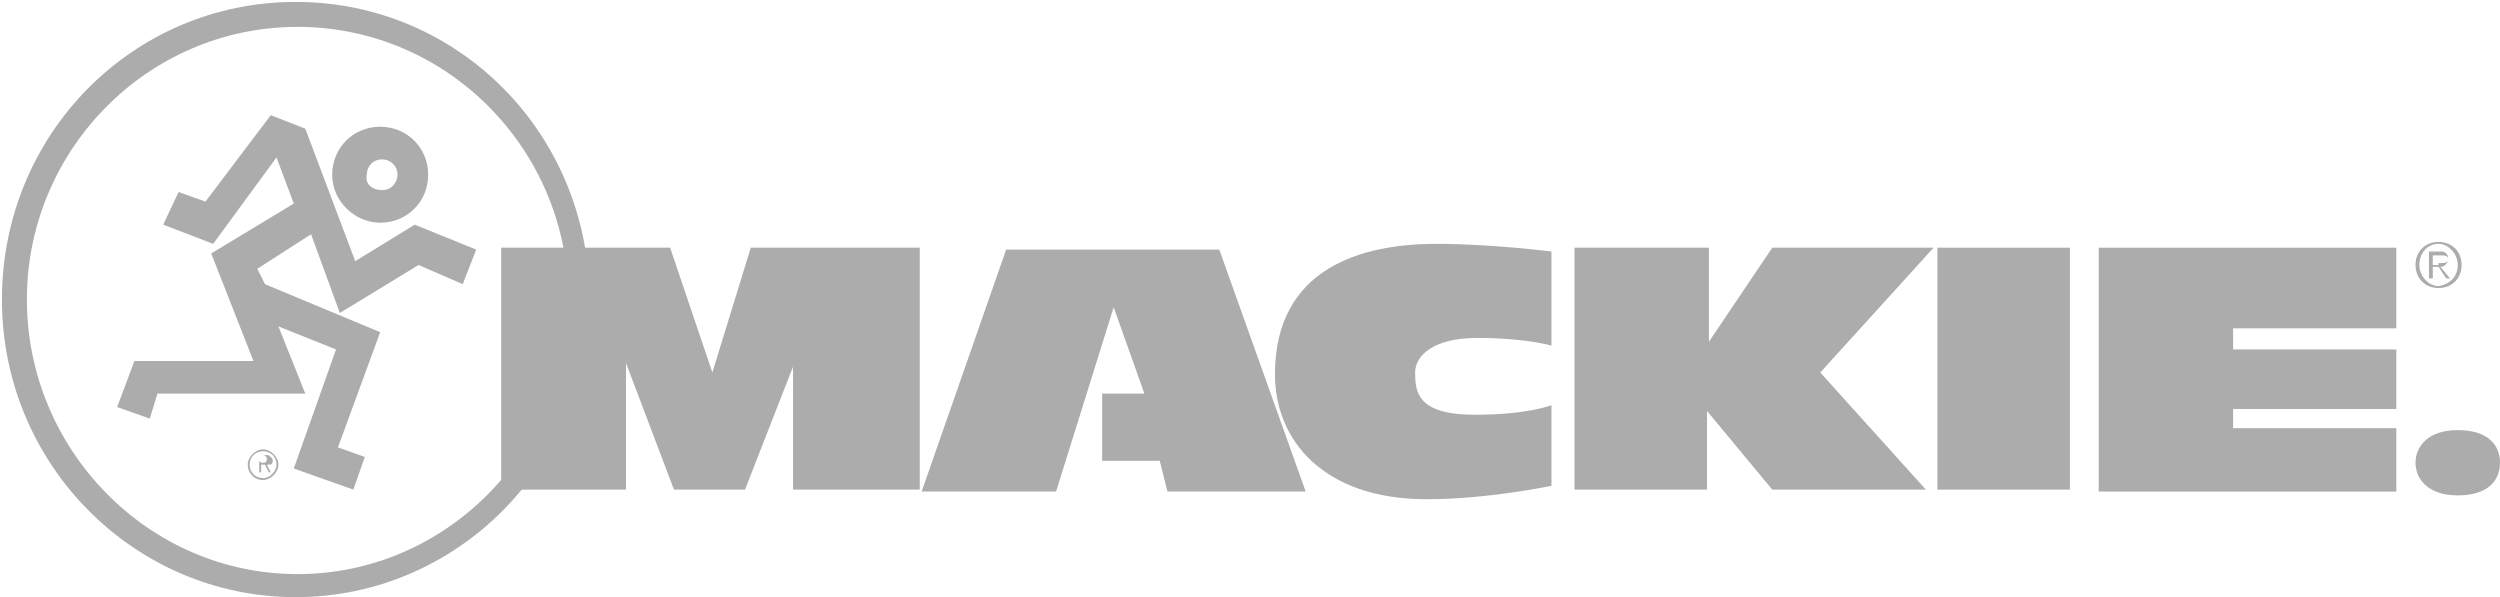
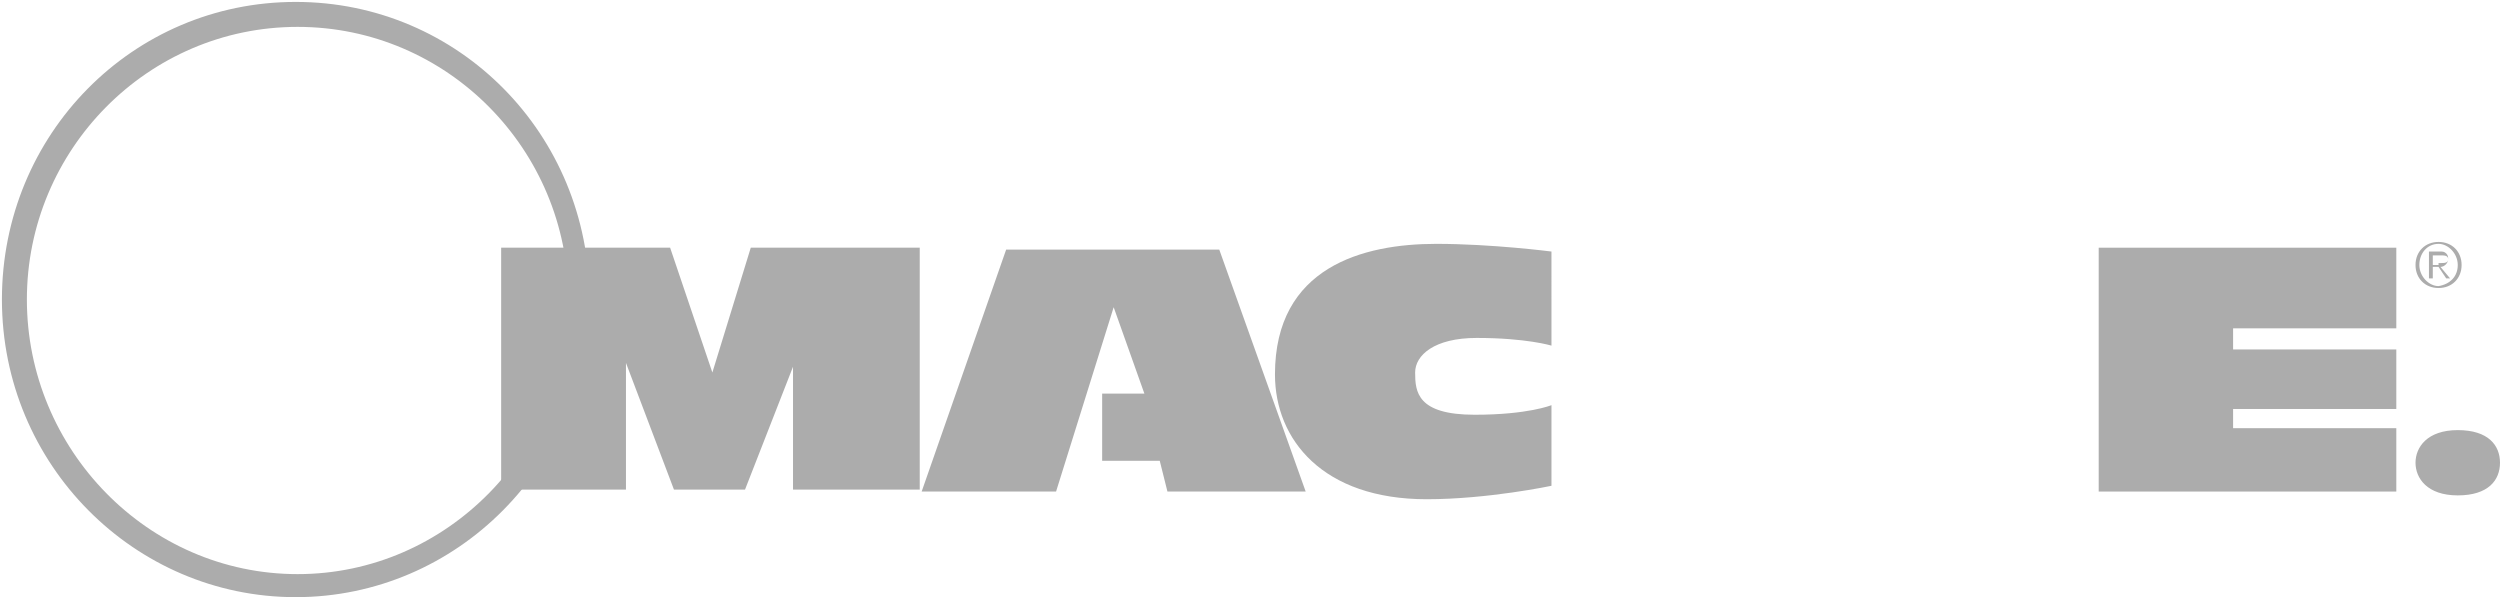
<svg xmlns="http://www.w3.org/2000/svg" xmlns:ns1="http://www.bohemiancoding.com/sketch/ns" version="1.1" id="Layer_1" x="0px" y="0px" viewBox="0 0 130.2 31.1" style="enable-background:new 0 0 130.2 31.1;" xml:space="preserve">
  <style type="text/css">
	.st0{fill:#ACACAC;}
</style>
  <title>Imported Layers 2</title>
  <desc>Created with Sketch.</desc>
  <g id="Page-1" ns1:type="MSPage">
    <g id="Desktop_x2F_Legal" transform="translate(-43, -20)" ns1:type="MSArtboardGroup">
      <g id="Imported-Layers-2" transform="translate(43, 20)" ns1:type="MSLayerGroup">
-         <path id="Fill-1" ns1:type="MSShapeGroup" class="st0" d="M24.1,14.8l-2.3-1l-4.1,2.5l-1.5-4.1l-2.8,1.8l0.4,0.8l6,2.5l-2.2,6     l1.4,0.5l-0.6,1.7l-3.1-1.1l2.2-6.2l-3-1.2l1.4,3.5H8.2l-0.4,1.3l-1.7-0.6L7,18.8h6.2l-2.2-5.6l4.3-2.6l-0.9-2.4l-3.3,4.5l-2.6-1     L9.3,10l1.4,0.5L14.1,6l1.8,0.7l2.6,6.9l3.1-1.9l3.2,1.3L24.1,14.8L24.1,14.8z M19.9,9.9c0.5,0,0.8-0.4,0.8-0.8     c0-0.5-0.4-0.8-0.8-0.8c-0.5,0-0.8,0.4-0.8,0.8C19,9.6,19.4,9.9,19.9,9.9L19.9,9.9z M17.3,9.1c0-1.4,1.1-2.5,2.5-2.5     c1.4,0,2.5,1.1,2.5,2.5c0,1.4-1.1,2.5-2.5,2.5C18.5,11.6,17.3,10.5,17.3,9.1L17.3,9.1z" />
        <path id="Fill-2" ns1:type="MSShapeGroup" class="st0" d="M0.1,15.6c0,8.6,6.9,15.5,15.3,15.5s15.3-6.9,15.3-15.5     S23.9,0.1,15.4,0.1S0.1,7,0.1,15.6L0.1,15.6z M1.4,15.6c0-7.8,6.3-14.2,14.1-14.2s14.1,6.4,14.1,14.2s-6.3,14.3-14.1,14.3     S1.4,23.4,1.4,15.6L1.4,15.6z" />
        <path id="Fill-3" ns1:type="MSShapeGroup" class="st0" d="M124.8,12.9v4.2h-8.5v1.1h8.5v3.1h-8.5v1h8.5v3.3h-15.5V12.9H124.8" />
-         <path id="Fill-4" ns1:type="MSShapeGroup" class="st0" d="M100.9,12.9h6.9v12.6h-6.9V12.9z" />
-         <path id="Fill-5" ns1:type="MSShapeGroup" class="st0" d="M100.7,12.9h-8.4L89,17.8v-4.9h-7v12.6h6.9v-4.1l3.4,4.1h8l-5.5-6.1     L100.7,12.9" />
        <path id="Fill-6" ns1:type="MSShapeGroup" class="st0" d="M58,16l1.6,4.5h-2.2V24h3l0.4,1.6H68l-4.5-12.6H52.4L48,25.6H55     L58,16" />
        <path id="Fill-7" ns1:type="MSShapeGroup" class="st0" d="M47.9,12.9v12.6h-6.6v-6.4l-2.5,6.4h-3.7l-2.5-6.6v6.6h-6.5V12.9     h8.8l2.2,6.5l2-6.5H47.9" />
        <path id="Fill-8" ns1:type="MSShapeGroup" class="st0" d="M130.2,24.1c0,0.9-0.6,1.7-2.2,1.7c-1.6,0-2.2-0.9-2.2-1.7     s0.6-1.7,2.2-1.7C129.6,22.4,130.2,23.2,130.2,24.1" />
        <path id="Fill-9" ns1:type="MSShapeGroup" class="st0" d="M80.8,13.1c0,0-3.1-0.4-6-0.4c-3.8,0-8.4,1.2-8.4,6.8     c0,3.4,2.5,6.5,7.9,6.5c3.2,0,6.5-0.7,6.5-0.7v-4.2c0,0-1.2,0.5-4,0.5c-3,0-3.1-1.2-3.1-2.2c0-0.9,1-1.8,3.2-1.8     c2.6,0,3.9,0.4,3.9,0.4L80.8,13.1" />
        <path id="Fill-10" ns1:type="MSShapeGroup" class="st0" d="M125.8,13.8c0-0.7,0.5-1.2,1.2-1.2s1.2,0.5,1.2,1.2     S127.7,15,127,15S125.8,14.5,125.8,13.8L125.8,13.8z M128,13.8c0-0.6-0.5-1.1-1-1.1c-0.6,0-1,0.5-1,1.1s0.5,1.1,1,1.1     C127.6,14.8,128,14.4,128,13.8L128,13.8z M127.6,14.5h-0.2l-0.4-0.6h-0.3v0.6h-0.2v-1.4h0.6c0.1,0,0.2,0,0.3,0.1     c0.1,0.1,0.1,0.2,0.1,0.3c0,0.2-0.2,0.4-0.4,0.4L127.6,14.5L127.6,14.5z M127,13.7h0.1c0.2,0,0.4,0,0.4-0.2     c0-0.2-0.2-0.2-0.4-0.2h-0.4v0.5H127L127,13.7z" />
-         <path id="Fill-11" ns1:type="MSShapeGroup" class="st0" d="M12.9,24.2c0-0.4,0.4-0.8,0.8-0.8c0.4,0,0.8,0.4,0.8,0.8     c0,0.4-0.4,0.8-0.8,0.8C13.2,25,12.9,24.6,12.9,24.2L12.9,24.2z M14.4,24.2c0-0.4-0.3-0.7-0.7-0.7c-0.4,0-0.7,0.3-0.7,0.7     c0,0.4,0.3,0.7,0.7,0.7S14.4,24.5,14.4,24.2L14.4,24.2z M14.1,24.6h-0.1l-0.2-0.4h-0.2v0.4h-0.1v-0.9h0.4c0.1,0,0.1,0,0.2,0.1     c0.1,0.1,0.1,0.1,0.1,0.2c0,0.2-0.1,0.2-0.3,0.2L14.1,24.6L14.1,24.6z M13.6,24.1L13.6,24.1c0.2,0,0.3,0,0.3-0.2     c0-0.1-0.1-0.2-0.2-0.2h-0.2v0.3L13.6,24.1L13.6,24.1z" />
      </g>
    </g>
  </g>
</svg>